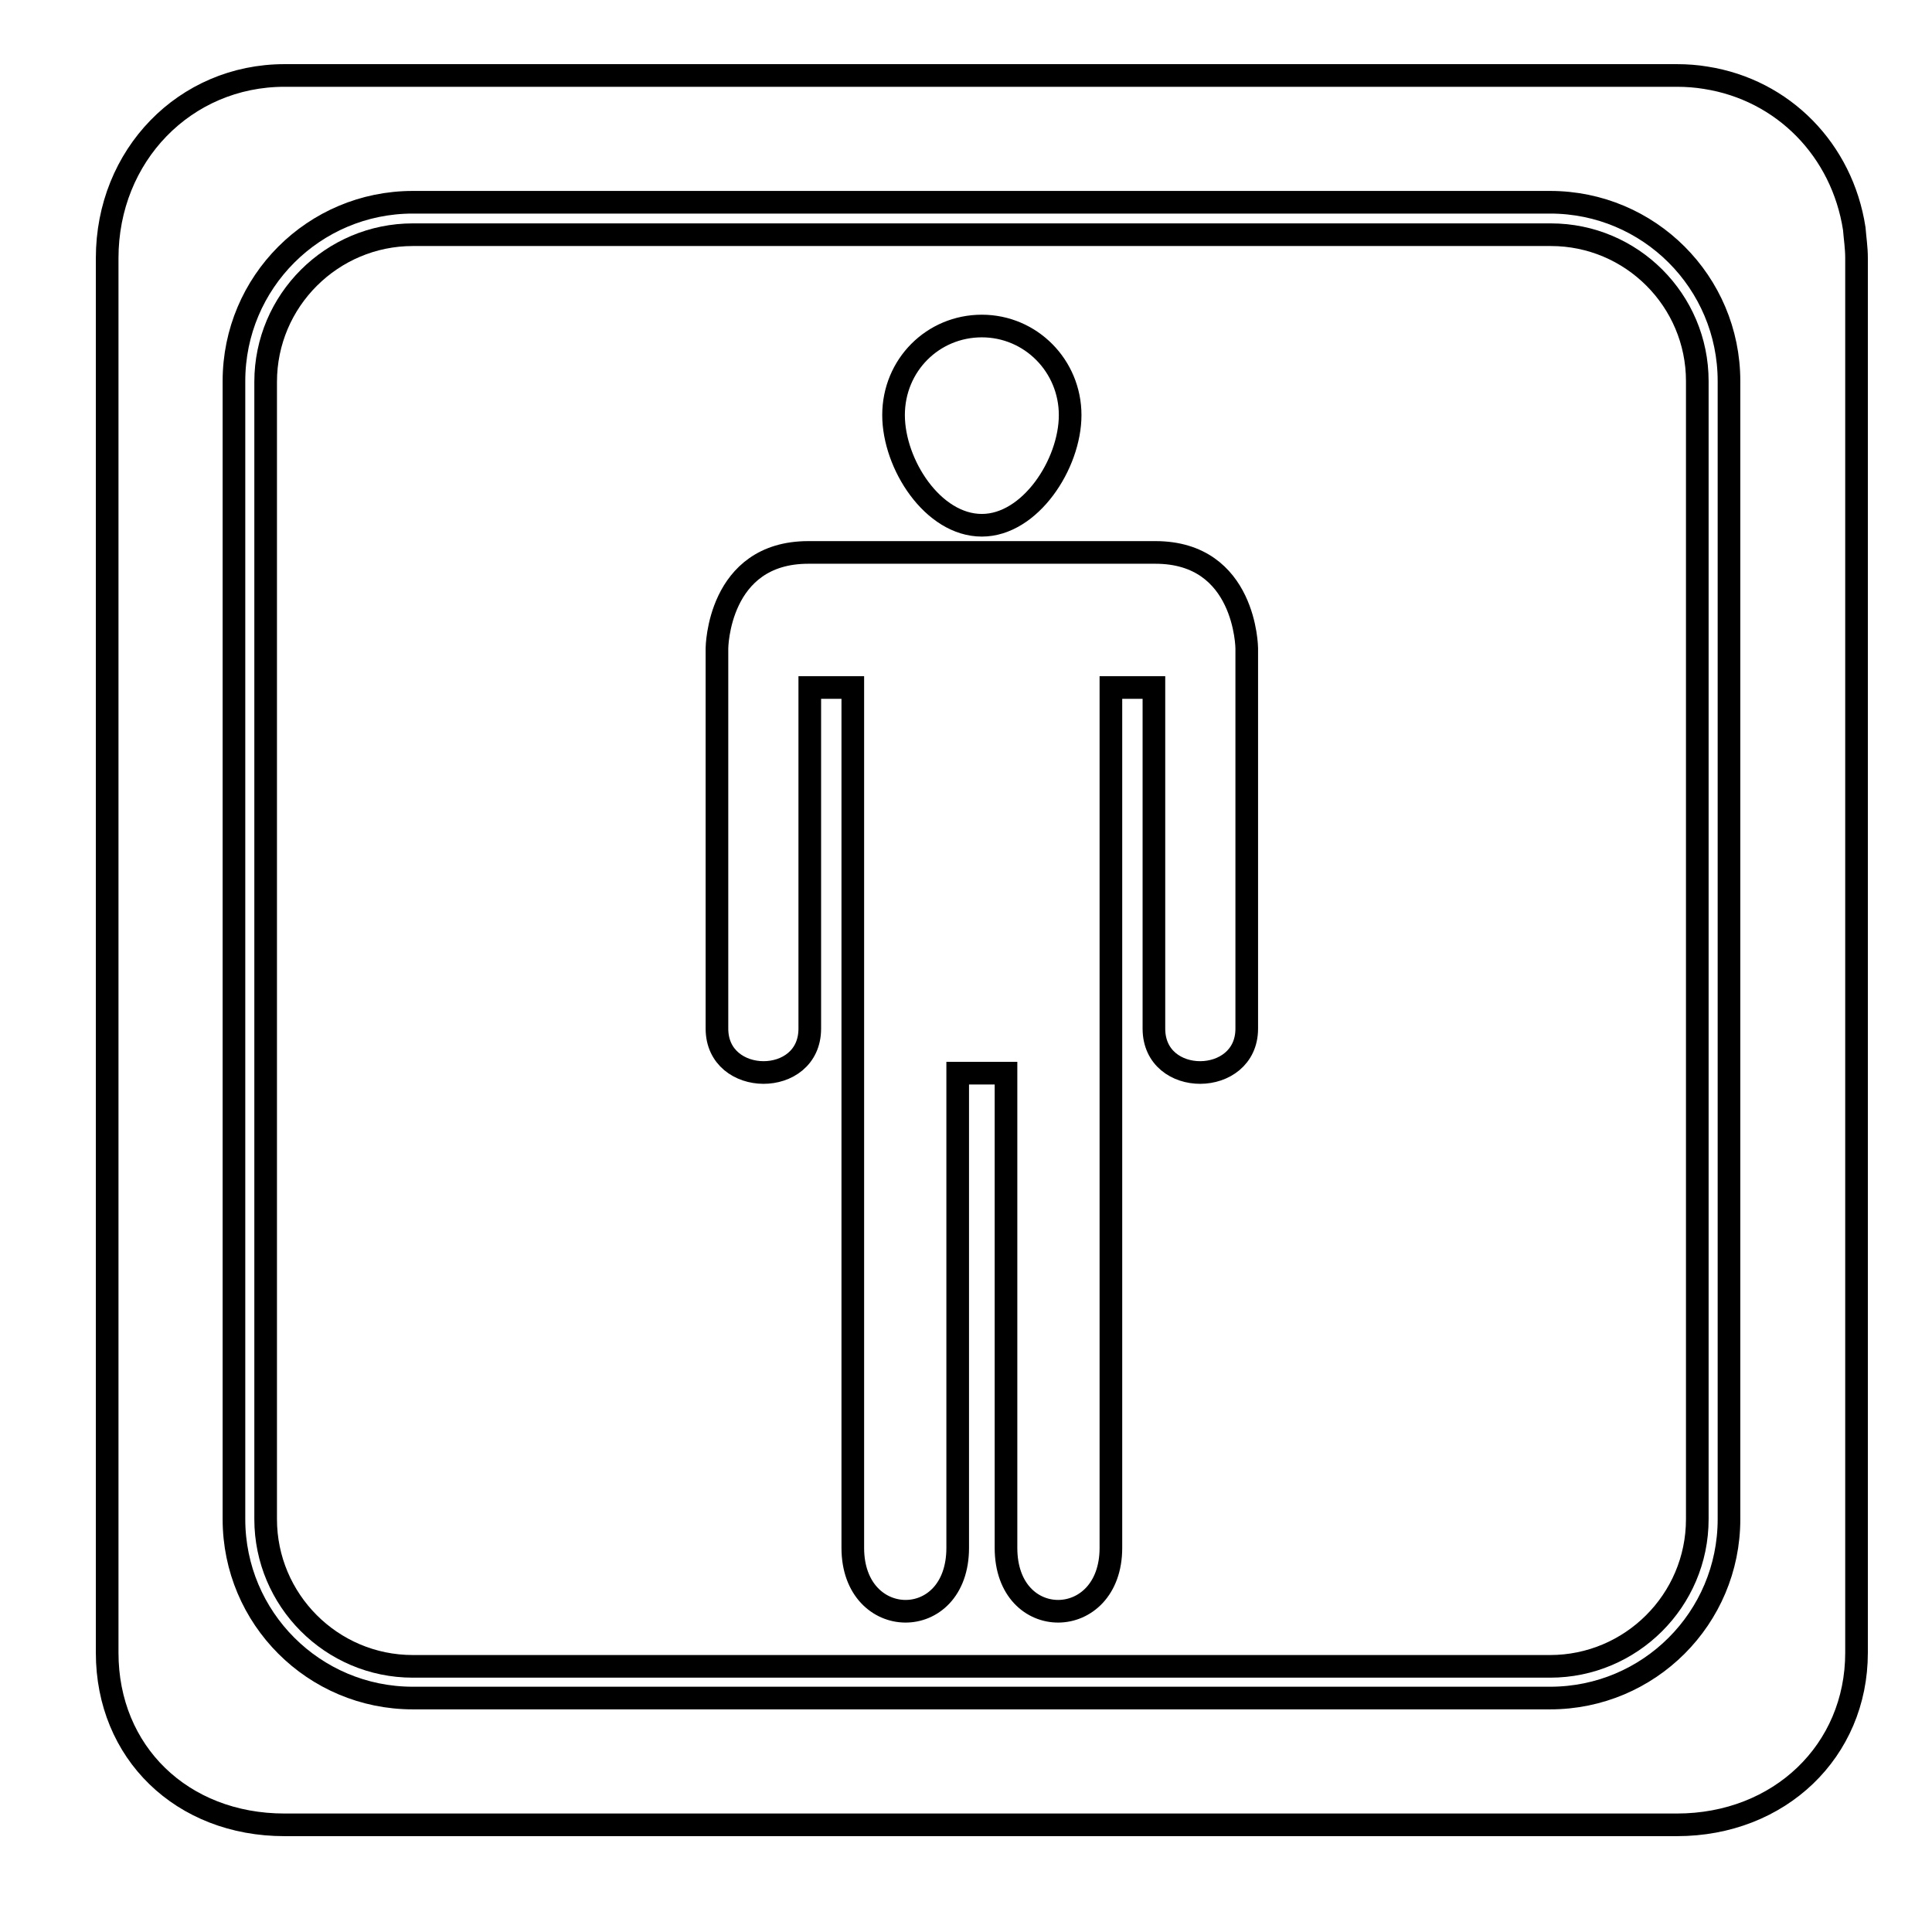
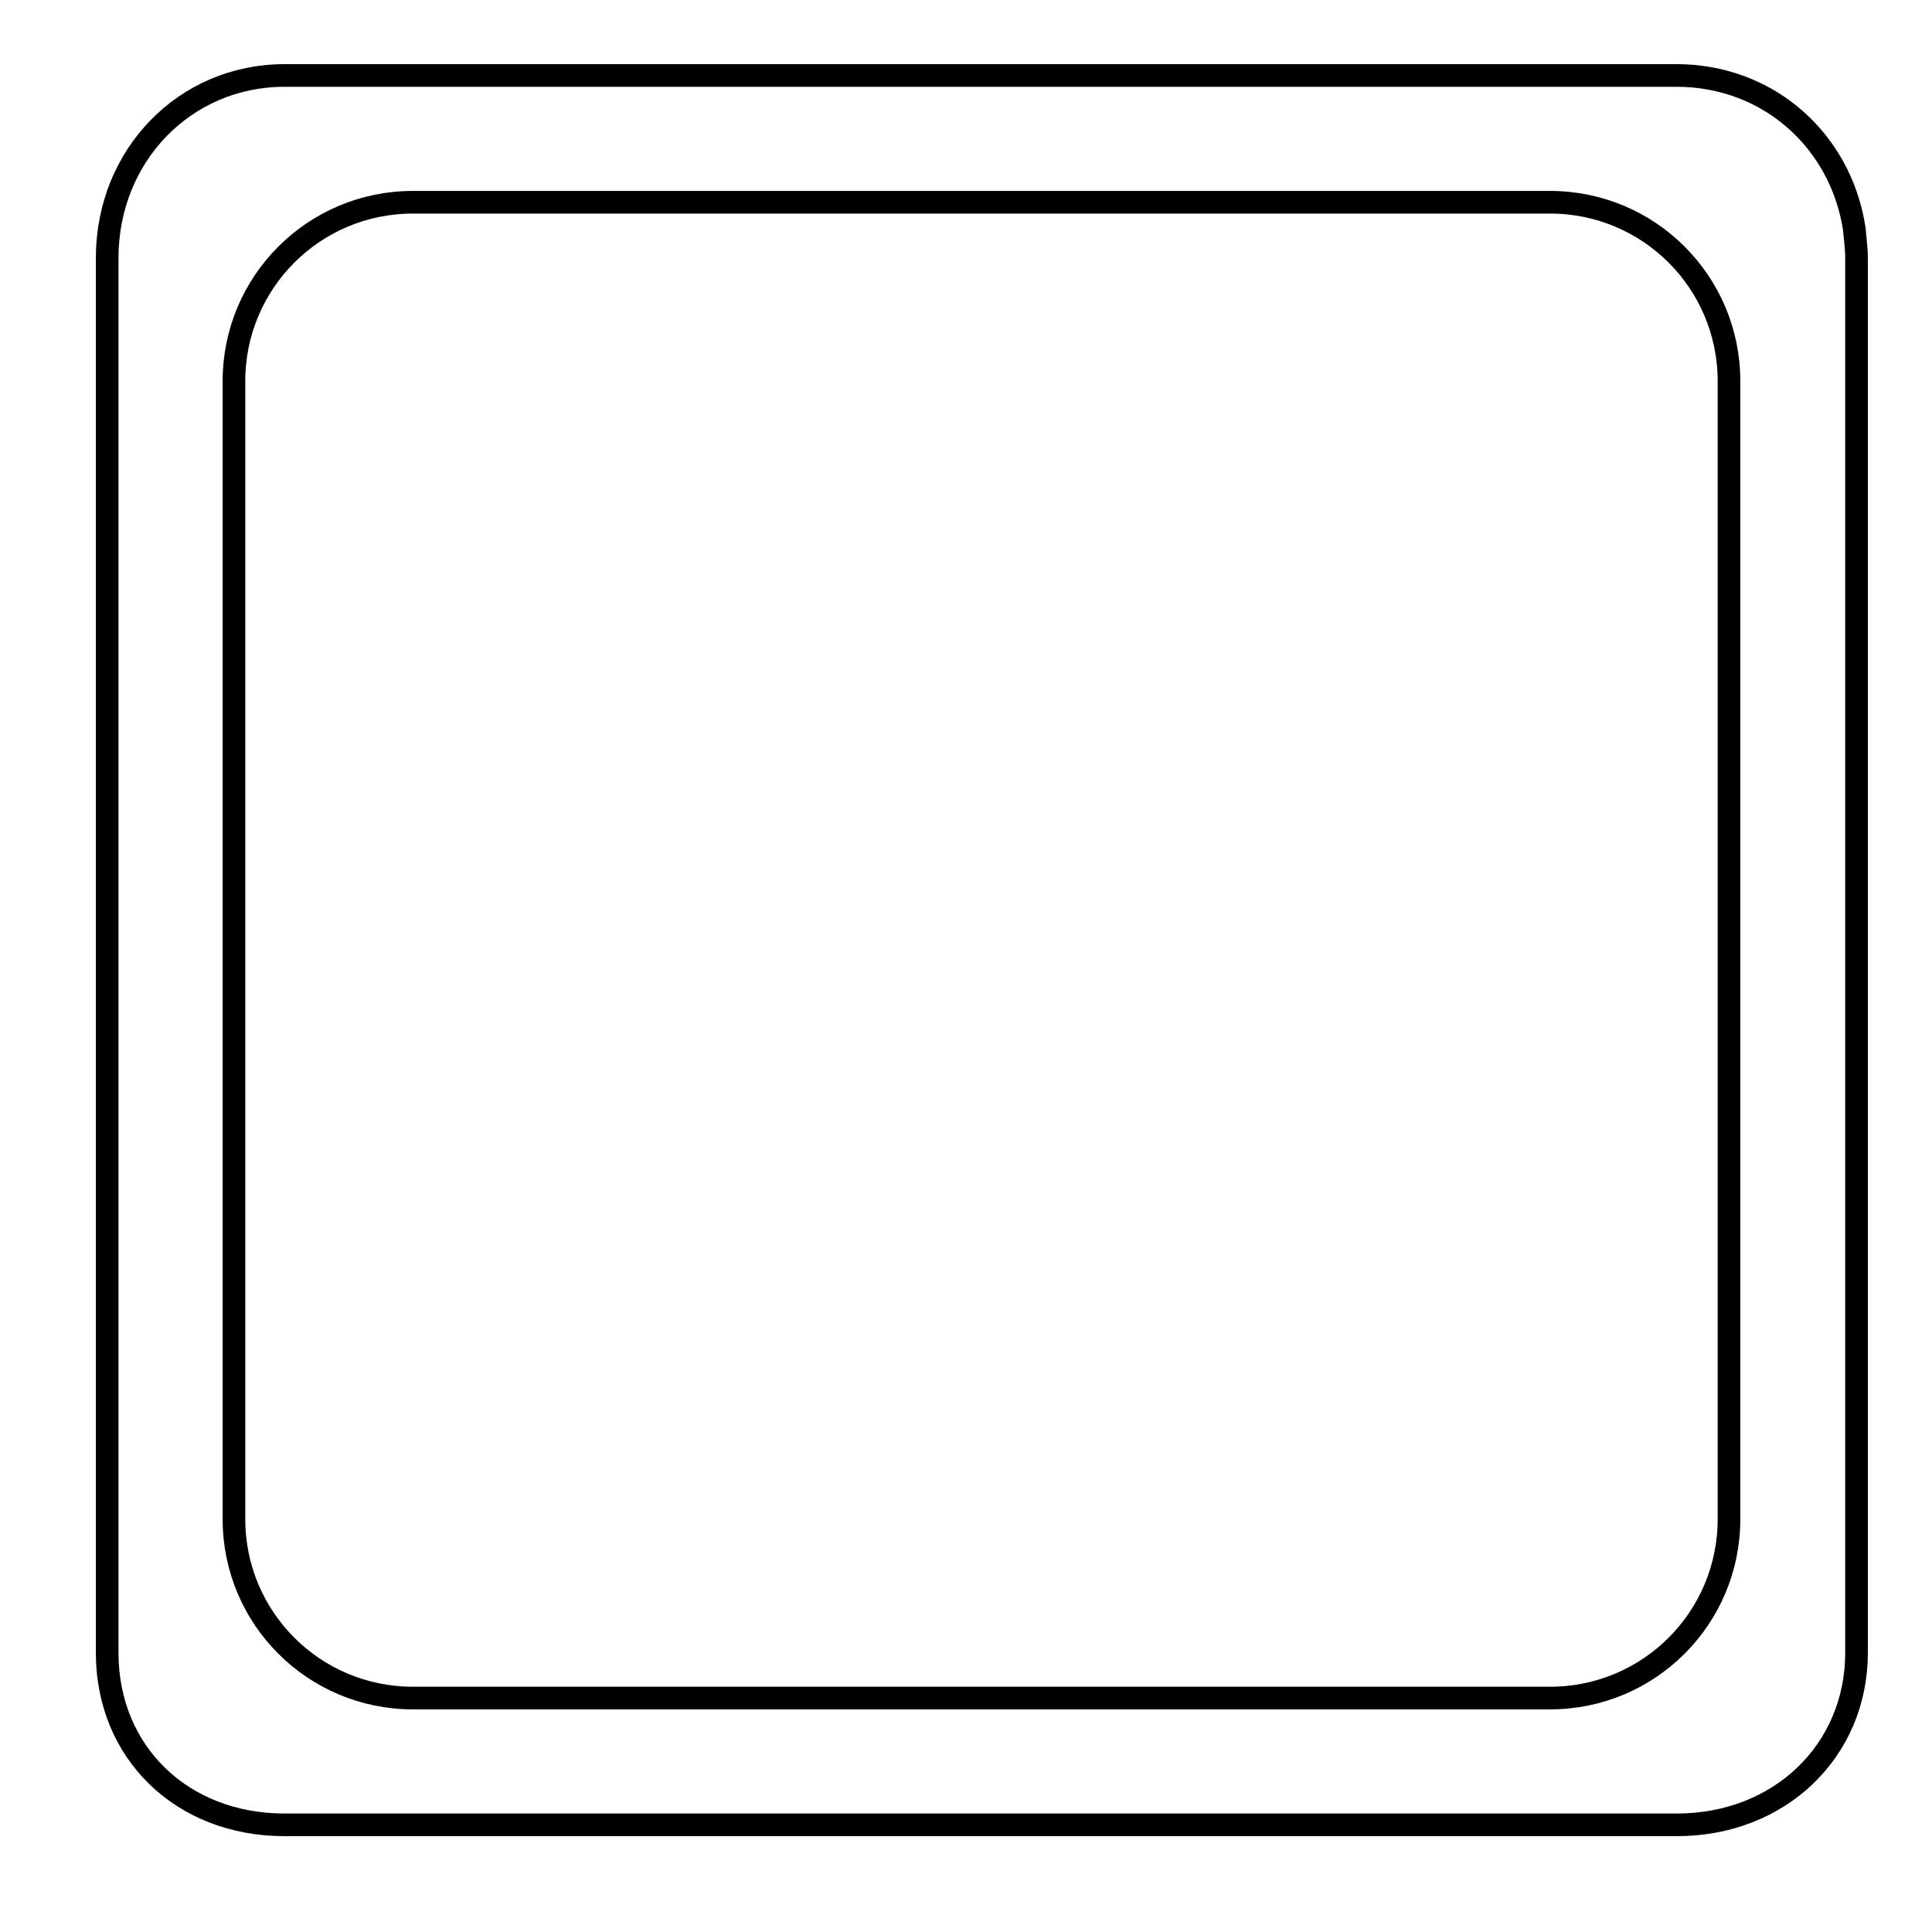
<svg xmlns="http://www.w3.org/2000/svg" version="1.1" x="0px" y="0px" viewBox="0 0 256 256" enable-background="new 0 0 256 256" xml:space="preserve">
  <g>
    <g>
      <g>
        <path stroke-width="3" fill-opacity="0" stroke="#000000" d="M10,34.2L10,34.2L10,34.2z" />
        <path stroke-width="3" fill-opacity="0" stroke="#000000" d="M222.2,246L222.2,246L222.2,246z" />
        <g>
          <path stroke-width="3" fill-opacity="0" stroke="#000000" d="M245.7,30.3c-1.6-10.4-9.4-18.4-19.7-20c-1.2-0.2-2.5-0.3-3.8-0.3H37.7c-13.2,0-23.5,10.6-23.5,24.2V219c0,13.2,9.9,22.8,23.5,22.8h184.5c13.6,0,23.8-9.8,23.8-22.8V34.2l0,0C246,32.8,245.8,31.6,245.7,30.3z M229.1,201.3c0,13.1-10.6,23.7-23.7,23.7h-2.1H54.7c-13.1,0-23.7-10.6-23.7-23.7V52.6v-2.1c0-13.1,10.6-23.7,23.7-23.7h150.7c13.1,0,23.7,10.6,23.7,23.7V201.3z" />
-           <path stroke-width="3" fill-opacity="0" stroke="#000000" d="M205.5,31.1h-2.1H54.7c-10.7,0-19.5,8.7-19.5,19.5v150.7c0,10.7,8.7,19.5,19.5,19.5h150.7c10.7,0,19.5-8.7,19.5-19.5V52.6v-2.1C224.9,39.8,216.2,31.1,205.5,31.1z M130.1,43.2c6.5,0,11.7,5.3,11.7,11.8c0,6.5-5.3,14.6-11.7,14.6c-6.5,0-11.7-8.1-11.7-14.6C118.4,48.4,123.6,43.2,130.1,43.2z M165.2,136.3c0,7.7-12.3,7.8-12.3,0c0-15.1,0-30.1,0-45.2h-5.7c0,0,0,102.9,0,114s-13.9,11.3-13.9,0c0-21,0-62.9,0-62.9h-0.5h-5.4h-0.5c0,0,0,41.9,0,62.9c0,11.3-13.9,11.1-13.9,0s0-114,0-114h-5.7c0,15.1,0,30.1,0,45.2c0,7.8-12.3,7.7-12.3,0V85.9c0,0,0.1-12.7,12.1-12.7h20.3h5.4h20.3c12,0,12.1,12.7,12.1,12.7V136.3L165.2,136.3z" />
        </g>
      </g>
      <g />
      <g />
      <g />
      <g />
      <g />
      <g />
      <g />
      <g />
      <g />
      <g />
      <g />
      <g />
      <g />
      <g />
      <g />
    </g>
  </g>
</svg>